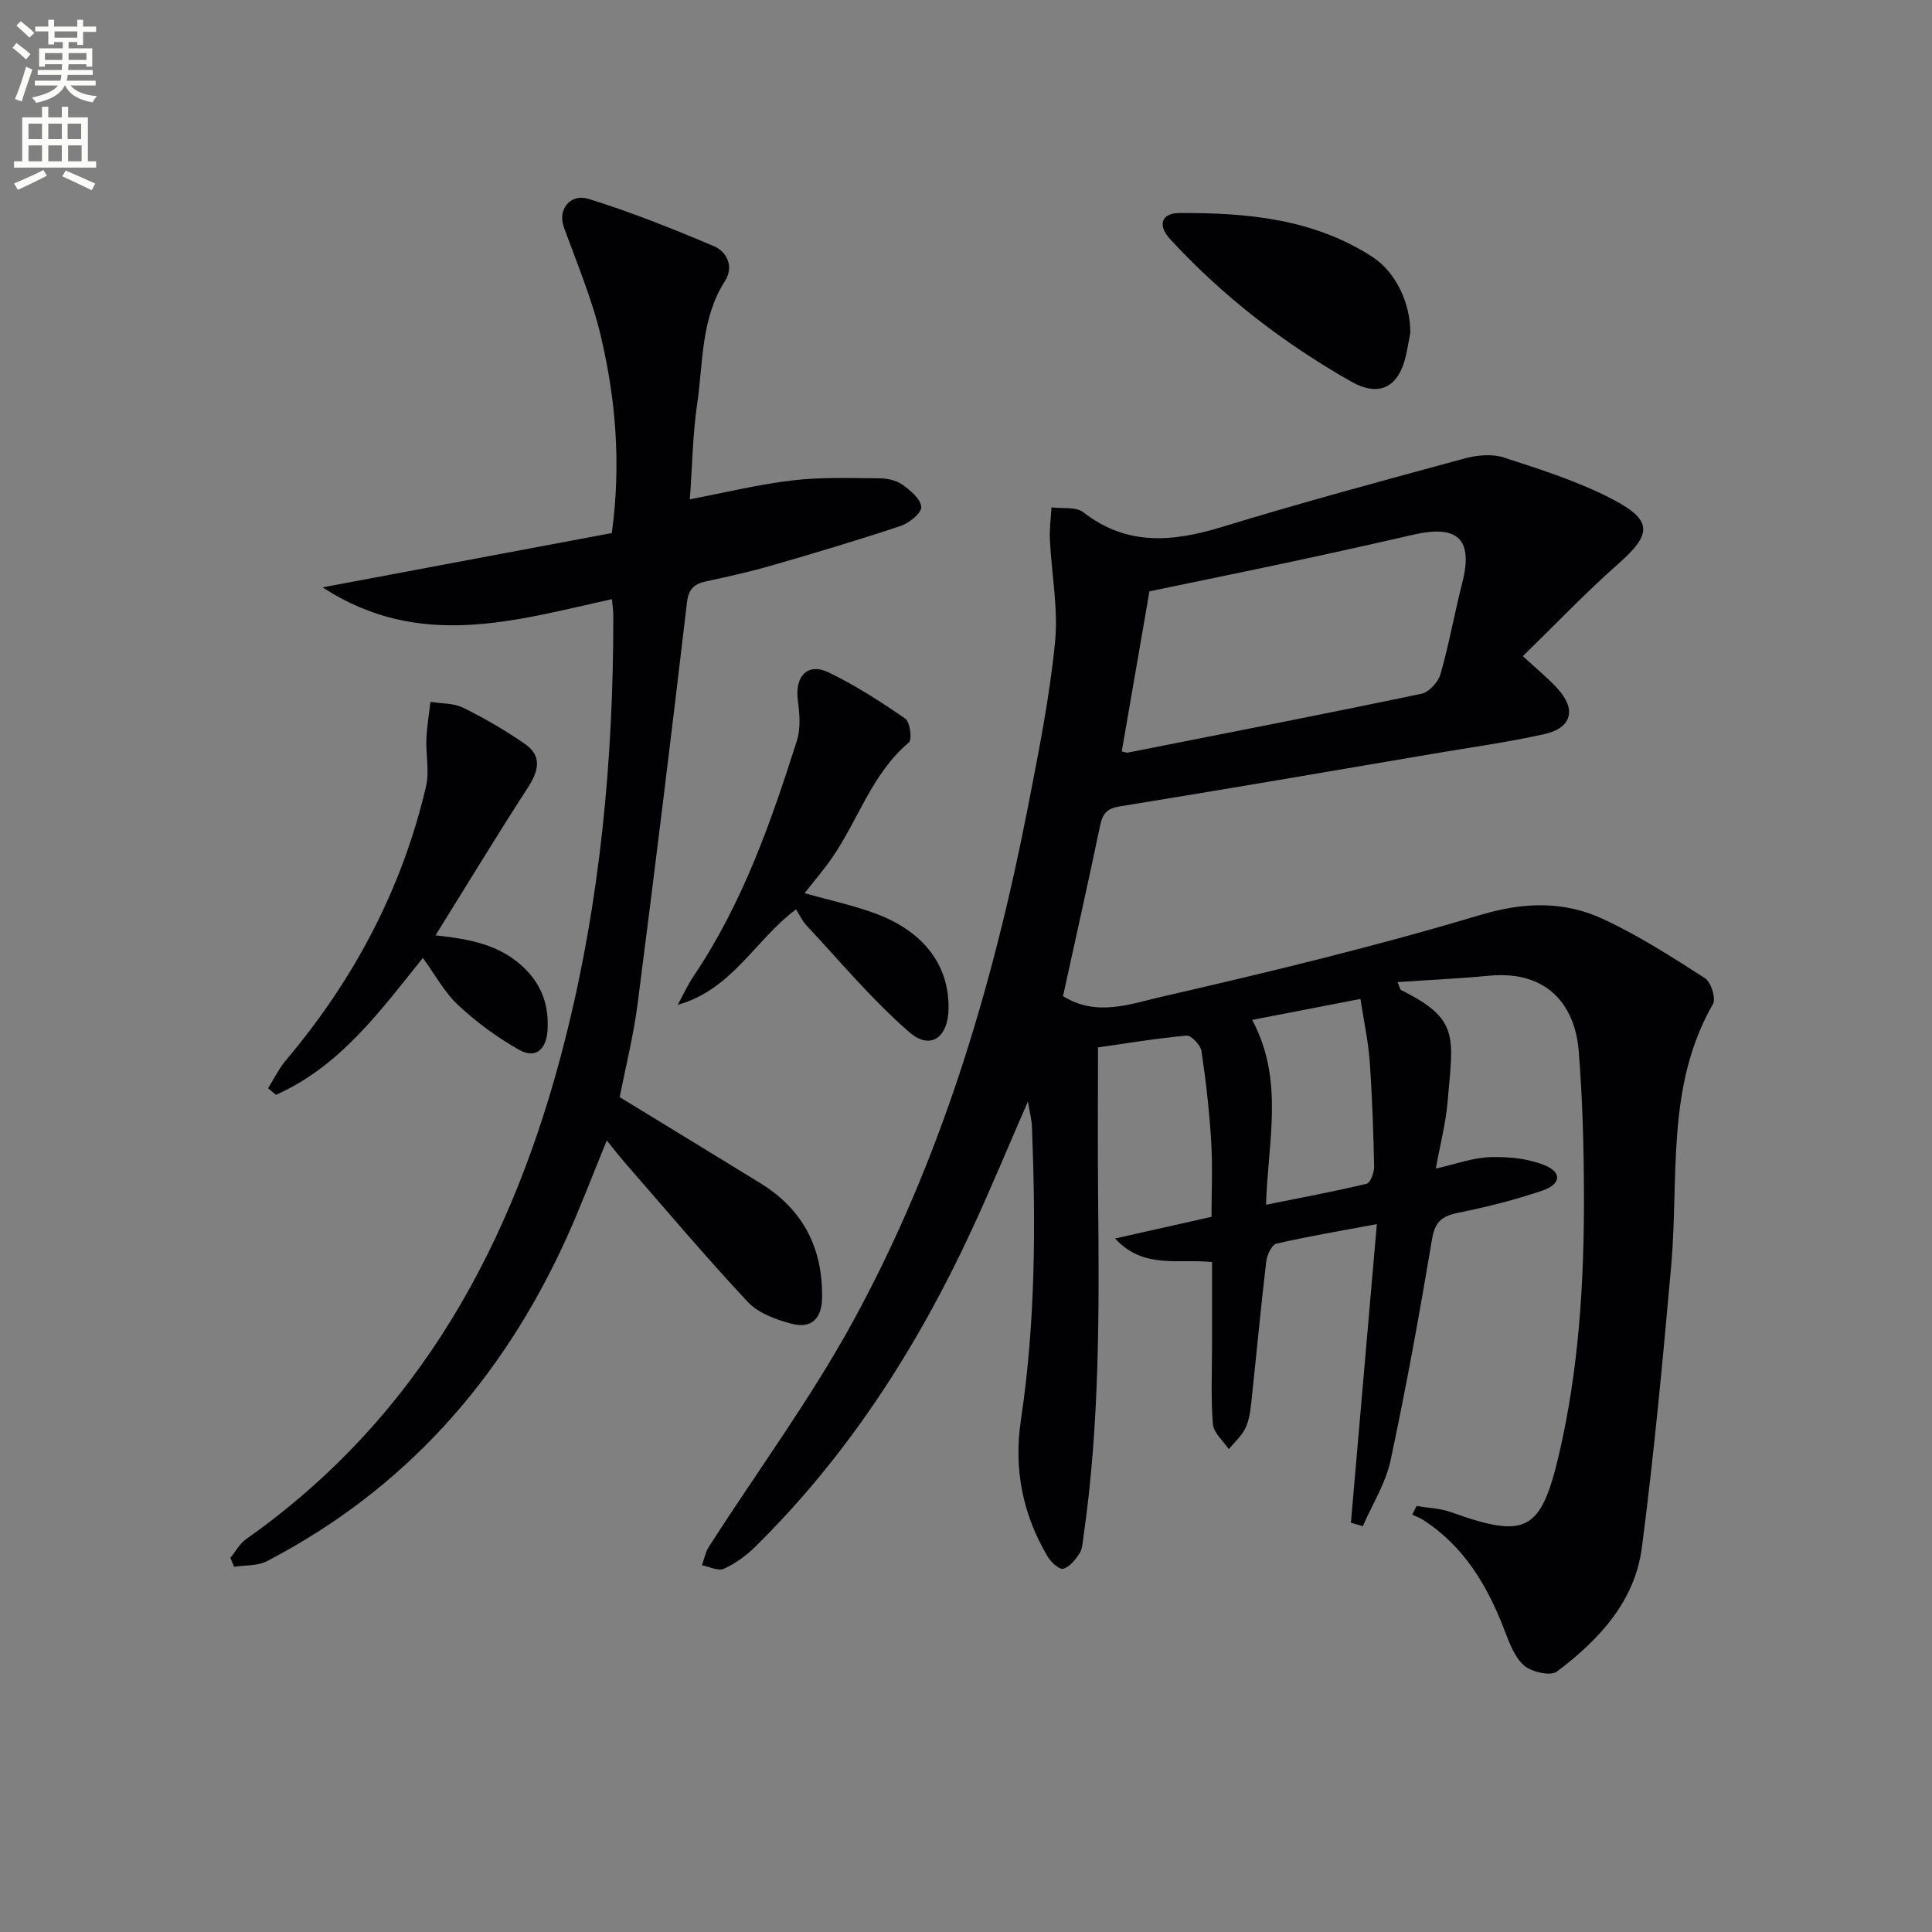
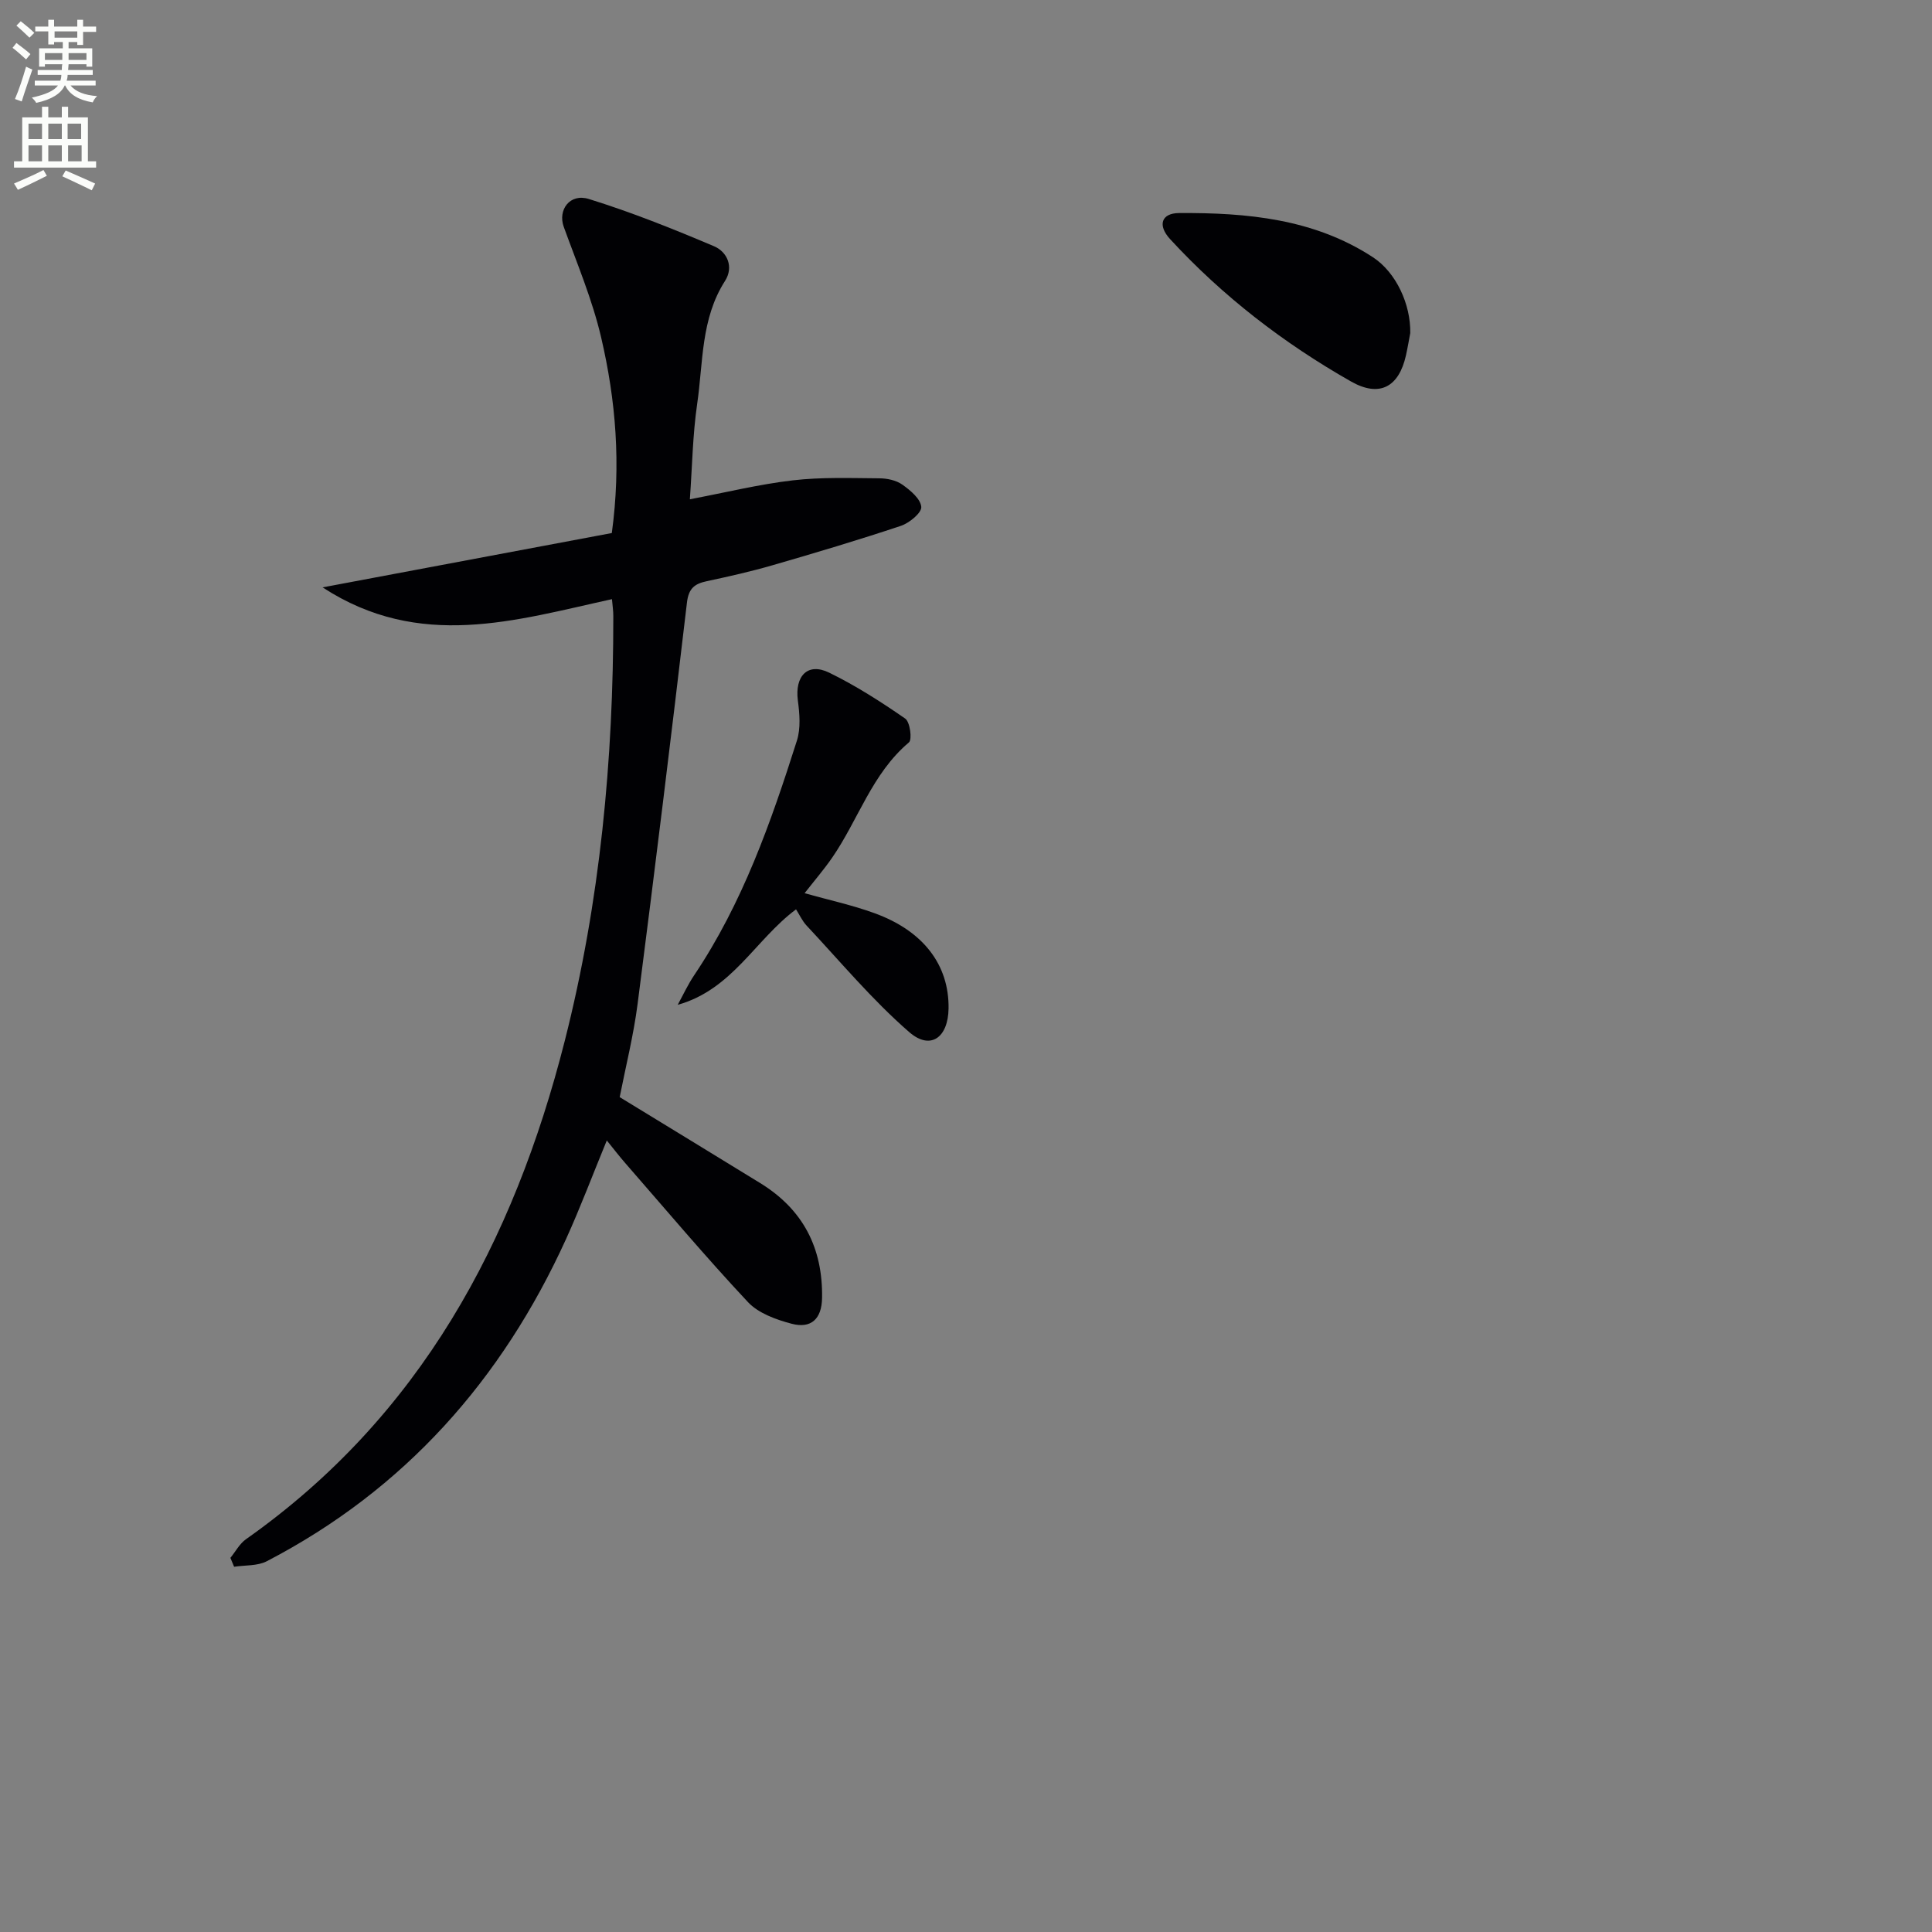
<svg xmlns="http://www.w3.org/2000/svg" enable-background="new 0 0 400 400" viewBox="0 0 400 400">
  <rect x="0" y="0" width="400" height="400" fill="#808080" stroke="none" />
  <path d="m2.6 9.9.8-1c.9.7 1.9 1.4 2.9 2.3l-.9 1.1c-1.1-1-2-1.8-2.8-2.4zm.5 10.6c.9-2.1 1.6-4.3 2.3-6.7.4.2.8.4 1.3.6-.7 2.1-1.5 4.3-2.2 6.6zm.3-15.2.9-.9c1 .8 2 1.6 2.8 2.4l-1 1c-.9-.9-1.8-1.7-2.7-2.5zm12.6-1.2h1.2v1.4h2.7v1.1h-2.7v2.7h-1.2v-.6h-1.8v1.3h4.9v3.8h-1.2v-.5h-3.7c0 .4-.1.9-.1 1.2h5.1v1h-5.2c0 .5-.1.9-.2 1.2h6v1h-5.2c1.1 1.3 2.9 2 5.5 2.2-.4.4-.7.8-.9 1.3-2.9-.5-4.8-1.6-5.7-3.5h-.1c-.8 1.7-2.7 2.9-5.9 3.6-.2-.4-.6-.8-.9-1.1 2.8-.6 4.6-1.4 5.4-2.5h-4.8v-1h5.3c.1-.3.2-.7.2-1.2h-4.9v-1h5c0-.4 0-.8.1-1.2h-3.6v.5h-1.2v-3.8h4.9v-1.3h-1.8v.5h-1.2v-2.7h-2.7v-1h2.7v-1.4h1.2v1.4h4.8zm-6.7 8.3h3.6c0-.4 0-.9 0-1.4h-3.6zm1.9-4.6h4.8v-1.3h-4.7v1.3zm6.7 3.2h-3.7v1.4h3.7z" fill="#fbfcfa" />
  <path d="m8.7 22.1h1.3v2.2h2.8v-2.2h1.3v2.2h4.1v9.1h1.7v1.3h-17v-1.3h1.7v-9.1h4.1zm.3 13.1.7 1.2c-1.8.9-3.8 1.9-6 2.9-.2-.4-.5-.8-.8-1.3 2.3-1 4.4-1.9 6.1-2.8zm-3.1-6.4h2.8v-3.2h-2.8zm0 4.6h2.8v-3.3h-2.8zm4.1-4.6h2.8v-3.2h-2.8zm0 4.6h2.8v-3.3h-2.8zm3.6 1.9c2.1.9 4.1 1.8 6.1 2.7l-.7 1.4c-2.2-1.1-4.2-2-6.1-2.9zm3.2-9.7h-2.8v3.2h2.8zm-2.7 7.8h2.8v-3.3h-2.8z" fill="#fbfcfa" />
  <g fill="#010104">
-     <path d="m279.69 315.27c1.76-20.33 3.53-40.65 5.37-61.83-7.63 1.43-14.26 2.53-20.8 4.05-.97.23-1.95 2.38-2.11 3.74-1.14 9.72-2.04 19.47-3.09 29.2-.2 1.8-.46 3.71-1.24 5.31s-2.25 2.87-3.41 4.29c-1.15-1.71-3.14-3.36-3.29-5.15-.44-5.46-.18-10.99-.18-16.48 0-5.62 0-11.25 0-17.1-6.98-.76-14.12 1.56-20.08-4.88 6.45-1.45 12.89-2.9 19.97-4.49 0-4.97.25-10.24-.06-15.48-.38-6.29-1.08-12.58-2.02-18.82-.19-1.26-2.13-3.31-3.09-3.22-6.43.59-12.82 1.66-18.33 2.45 0 10.5-.08 20.61.02 30.72.24 23.64.34 47.27-3.05 70.75-.16 1.14-.22 2.45-.83 3.35-.86 1.27-2.05 2.8-3.36 3.11-.85.2-2.53-1.38-3.21-2.53-5.2-8.75-7.05-18.19-5.53-28.29 3.03-20.17 3.08-40.46 2.28-60.77-.06-1.45-.46-2.89-.83-5.15-4.11 9.41-7.71 18.14-11.68 26.69-11.29 24.33-25.6 46.62-44.81 65.53-1.86 1.83-4.09 3.46-6.45 4.52-1.17.53-3.01-.43-4.55-.72.48-1.3.73-2.74 1.46-3.88 9.96-15.51 20.96-30.44 29.79-46.56 18.25-33.36 29.02-69.5 36.27-106.7 2.19-11.24 4.45-22.53 5.58-33.9.7-6.99-.72-14.19-1.06-21.3-.11-2.22.21-4.46.33-6.69 2.23.3 5.06-.17 6.6 1.03 9.04 7.01 18.49 6.15 28.66 3.04 16.65-5.09 33.47-9.63 50.27-14.19 2.58-.7 5.71-1 8.16-.19 7.69 2.52 15.53 4.98 22.65 8.73 8.25 4.35 7.87 7.22 1 13.28-6.79 6-13.06 12.59-19.75 19.11 3.09 2.86 5.28 4.62 7.16 6.68 3.96 4.32 3.01 8.18-2.67 9.45-7.6 1.7-15.34 2.76-23.03 4.07-21.6 3.67-43.2 7.39-64.83 10.89-2.67.43-3.61 1.42-4.13 3.89-2.48 11.83-5.12 23.62-7.7 35.4 6.87 4.34 13.89 1.64 20.29.17 22.14-5.09 44.26-10.42 66-16.94 9.11-2.73 17.38-2.97 25.57.84 7.33 3.41 14.22 7.83 21.04 12.22 1.26.81 2.33 4.21 1.66 5.36-9.78 16.99-7.03 35.86-8.64 54.09-1.73 19.51-3.55 39.03-6.08 58.45-1.45 11.18-8.94 19.14-17.6 25.67-1.3.98-5.22.09-6.78-1.26-1.97-1.71-3.04-4.67-4.04-7.26-3.53-9.2-8.35-17.4-16.87-22.89-.69-.45-1.5-.73-2.25-1.08.3-.6.6-1.21.9-1.81 2.4.42 4.92.49 7.18 1.3 15.38 5.52 18.54 4.05 22.26-11.79 4.16-17.73 5.26-35.83 5.21-53.99-.03-9.93-.29-19.88-1.09-29.77-.75-9.22-6.31-16.68-18.5-15.53-6.21.59-12.45.87-19.01 1.32.49 1.13.54 1.55.74 1.65 12.21 6.06 10.77 9.65 9.63 23.12-.37 4.42-1.52 8.78-2.44 13.84 4.03-.9 7.63-2.25 11.28-2.37 3.77-.12 7.86.29 11.3 1.7 3.58 1.46 3.33 3.92-.49 5.22-5.63 1.92-11.45 3.39-17.29 4.56-3.31.67-4.94 1.7-5.56 5.39-2.58 15.36-5.35 30.7-8.61 45.93-1.01 4.73-3.78 9.09-5.75 13.62-.82-.27-1.64-.5-2.46-.72zm-47.44-159.71c.62.14.95.32 1.24.26 20.28-4 40.58-7.95 60.82-12.19 1.57-.33 3.47-2.44 3.94-4.08 1.77-6.21 2.89-12.6 4.49-18.86 2.3-8.98-.83-12.12-10.07-10-8.24 1.9-16.5 3.73-24.77 5.5-10.15 2.17-20.32 4.24-29.92 6.24-1.98 11.38-3.84 22.13-5.73 33.13zm27 55.6c6.7 12.52 3.25 25.09 2.87 38.27 7.38-1.49 14.15-2.74 20.82-4.35.79-.19 1.59-2.34 1.56-3.56-.16-7.31-.4-14.62-.93-21.91-.3-4.09-1.19-8.14-1.91-12.79-7.51 1.45-14.59 2.83-22.41 4.34z" />
    <path d="m126.7 124.05c-19.94 4.36-39.78 10.68-59.91-2.44 20.79-3.91 40.33-7.58 59.88-11.25 1.94-14.28.82-27.5-2.2-40.46-1.82-7.82-5-15.34-7.75-22.93-1.26-3.48 1.22-7 5.2-5.77 8.81 2.73 17.41 6.18 25.91 9.78 2.74 1.16 4.13 4.29 2.28 7.18-5.03 7.84-4.51 16.87-5.77 25.48-.93 6.38-1.02 12.88-1.51 19.73 7.45-1.41 14.34-3.11 21.32-3.92 5.91-.69 11.94-.46 17.91-.42 1.61.01 3.48.4 4.75 1.3 1.67 1.18 3.79 2.95 3.93 4.62.1 1.21-2.46 3.33-4.22 3.92-8.81 2.94-17.72 5.6-26.65 8.18-4.46 1.29-9 2.31-13.54 3.28-2.56.54-3.77 1.51-4.11 4.47-3.25 27.7-6.65 55.38-10.21 83.04-.84 6.53-2.46 12.95-3.71 19.31 9.84 6.02 19.48 11.88 29.1 17.8 8.85 5.44 12.97 13.41 12.8 23.77-.07 4.42-2.32 6.39-6.29 5.35-3.22-.85-6.89-2.17-9.06-4.49-8.75-9.34-17-19.15-25.42-28.8-1.19-1.36-2.29-2.8-3.8-4.66-2.95 7.17-5.48 13.91-8.45 20.44-13.24 29.09-33.39 51.84-61.95 66.68-1.93 1-4.49.79-6.76 1.14-.26-.61-.51-1.23-.77-1.84 1.07-1.31 1.91-2.94 3.24-3.87 36.04-25.41 55.39-61.47 65.98-103.14 7.33-28.85 10.08-58.22 10.06-87.91.01-1.13-.17-2.25-.28-3.57z" />
-     <path d="m90.17 193.65c7.41.81 13.63 2.03 18.58 6.98 3.6 3.61 4.9 7.81 4.61 12.67-.22 3.77-2.32 6.06-5.87 4.06-4.51-2.54-8.8-5.7-12.6-9.23-2.86-2.66-4.8-6.32-7.34-9.8-8.86 11.03-17.2 22.49-30.42 28.34-.54-.45-1.09-.91-1.63-1.36 1.23-1.95 2.25-4.08 3.72-5.82 14.06-16.66 24.02-35.43 28.99-56.69.72-3.1-.06-6.53.07-9.8.1-2.57.55-5.12.84-7.69 2.29.38 4.82.25 6.8 1.23 4.42 2.19 8.74 4.68 12.79 7.51 3.63 2.53 2.77 5.63.55 9.06-6.38 9.84-12.45 19.88-19.09 30.54z" />
+     <path d="m90.17 193.65z" />
    <path d="m164.81 188.27c-8.46 6.31-13.19 16.6-24.5 19.77 1.12-2.04 2.1-4.18 3.4-6.11 10.03-14.93 15.91-31.68 21.29-48.62.8-2.53.55-5.55.19-8.26-.67-5.1 2.04-7.96 6.49-5.78 5.49 2.68 10.7 6.02 15.74 9.51.99.69 1.47 4.33.76 4.93-7.67 6.47-10.49 16.06-15.93 23.92-1.69 2.44-3.64 4.7-5.67 7.3 4.99 1.4 9.81 2.44 14.41 4.11 10.18 3.67 15.52 10.74 15.4 19.74-.08 6.04-3.74 8.73-8.14 4.91-7.7-6.69-14.3-14.64-21.31-22.12-.87-.96-1.42-2.19-2.13-3.3z" />
    <path d="m291.98 68.96c-.26 1.35-.53 2.99-.89 4.61-1.46 6.54-5.45 8.78-11.38 5.41-13.94-7.92-26.57-17.65-37.46-29.48-2.62-2.85-1.82-5.37 1.86-5.39 14.05-.09 27.94 1.18 40.14 9.15 4.82 3.15 7.84 9.78 7.73 15.7z" />
  </g>
</svg>